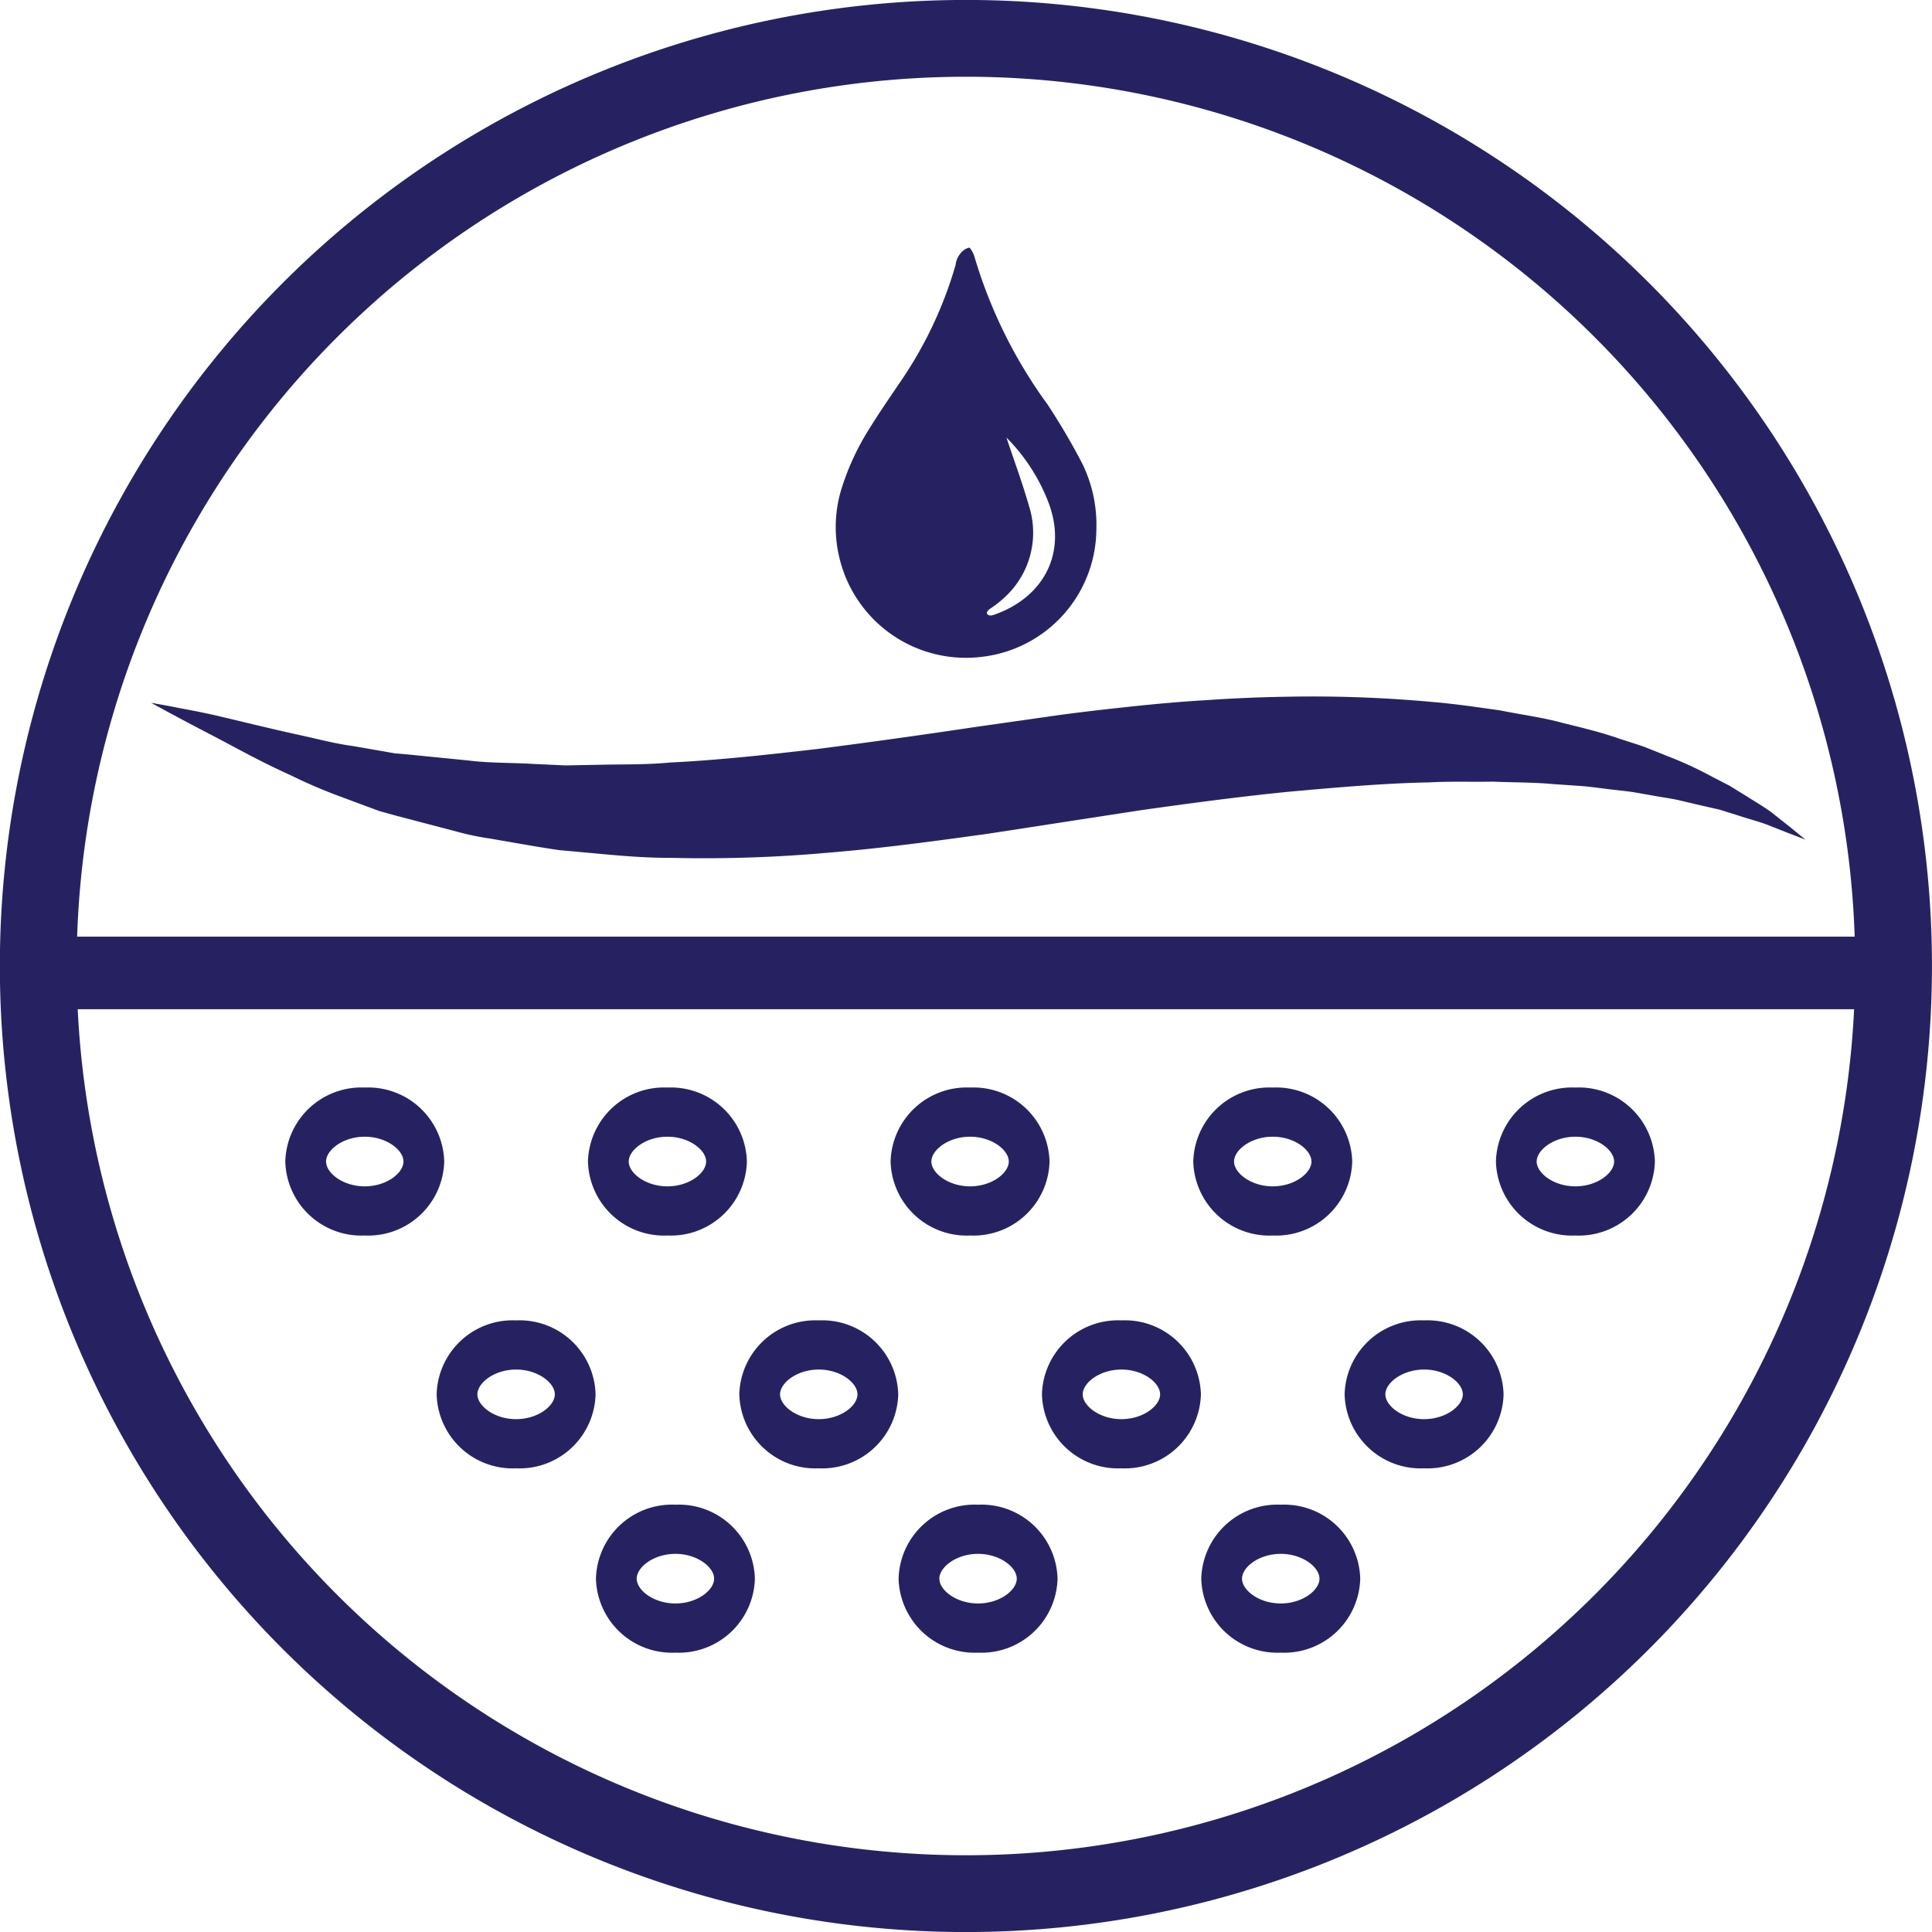
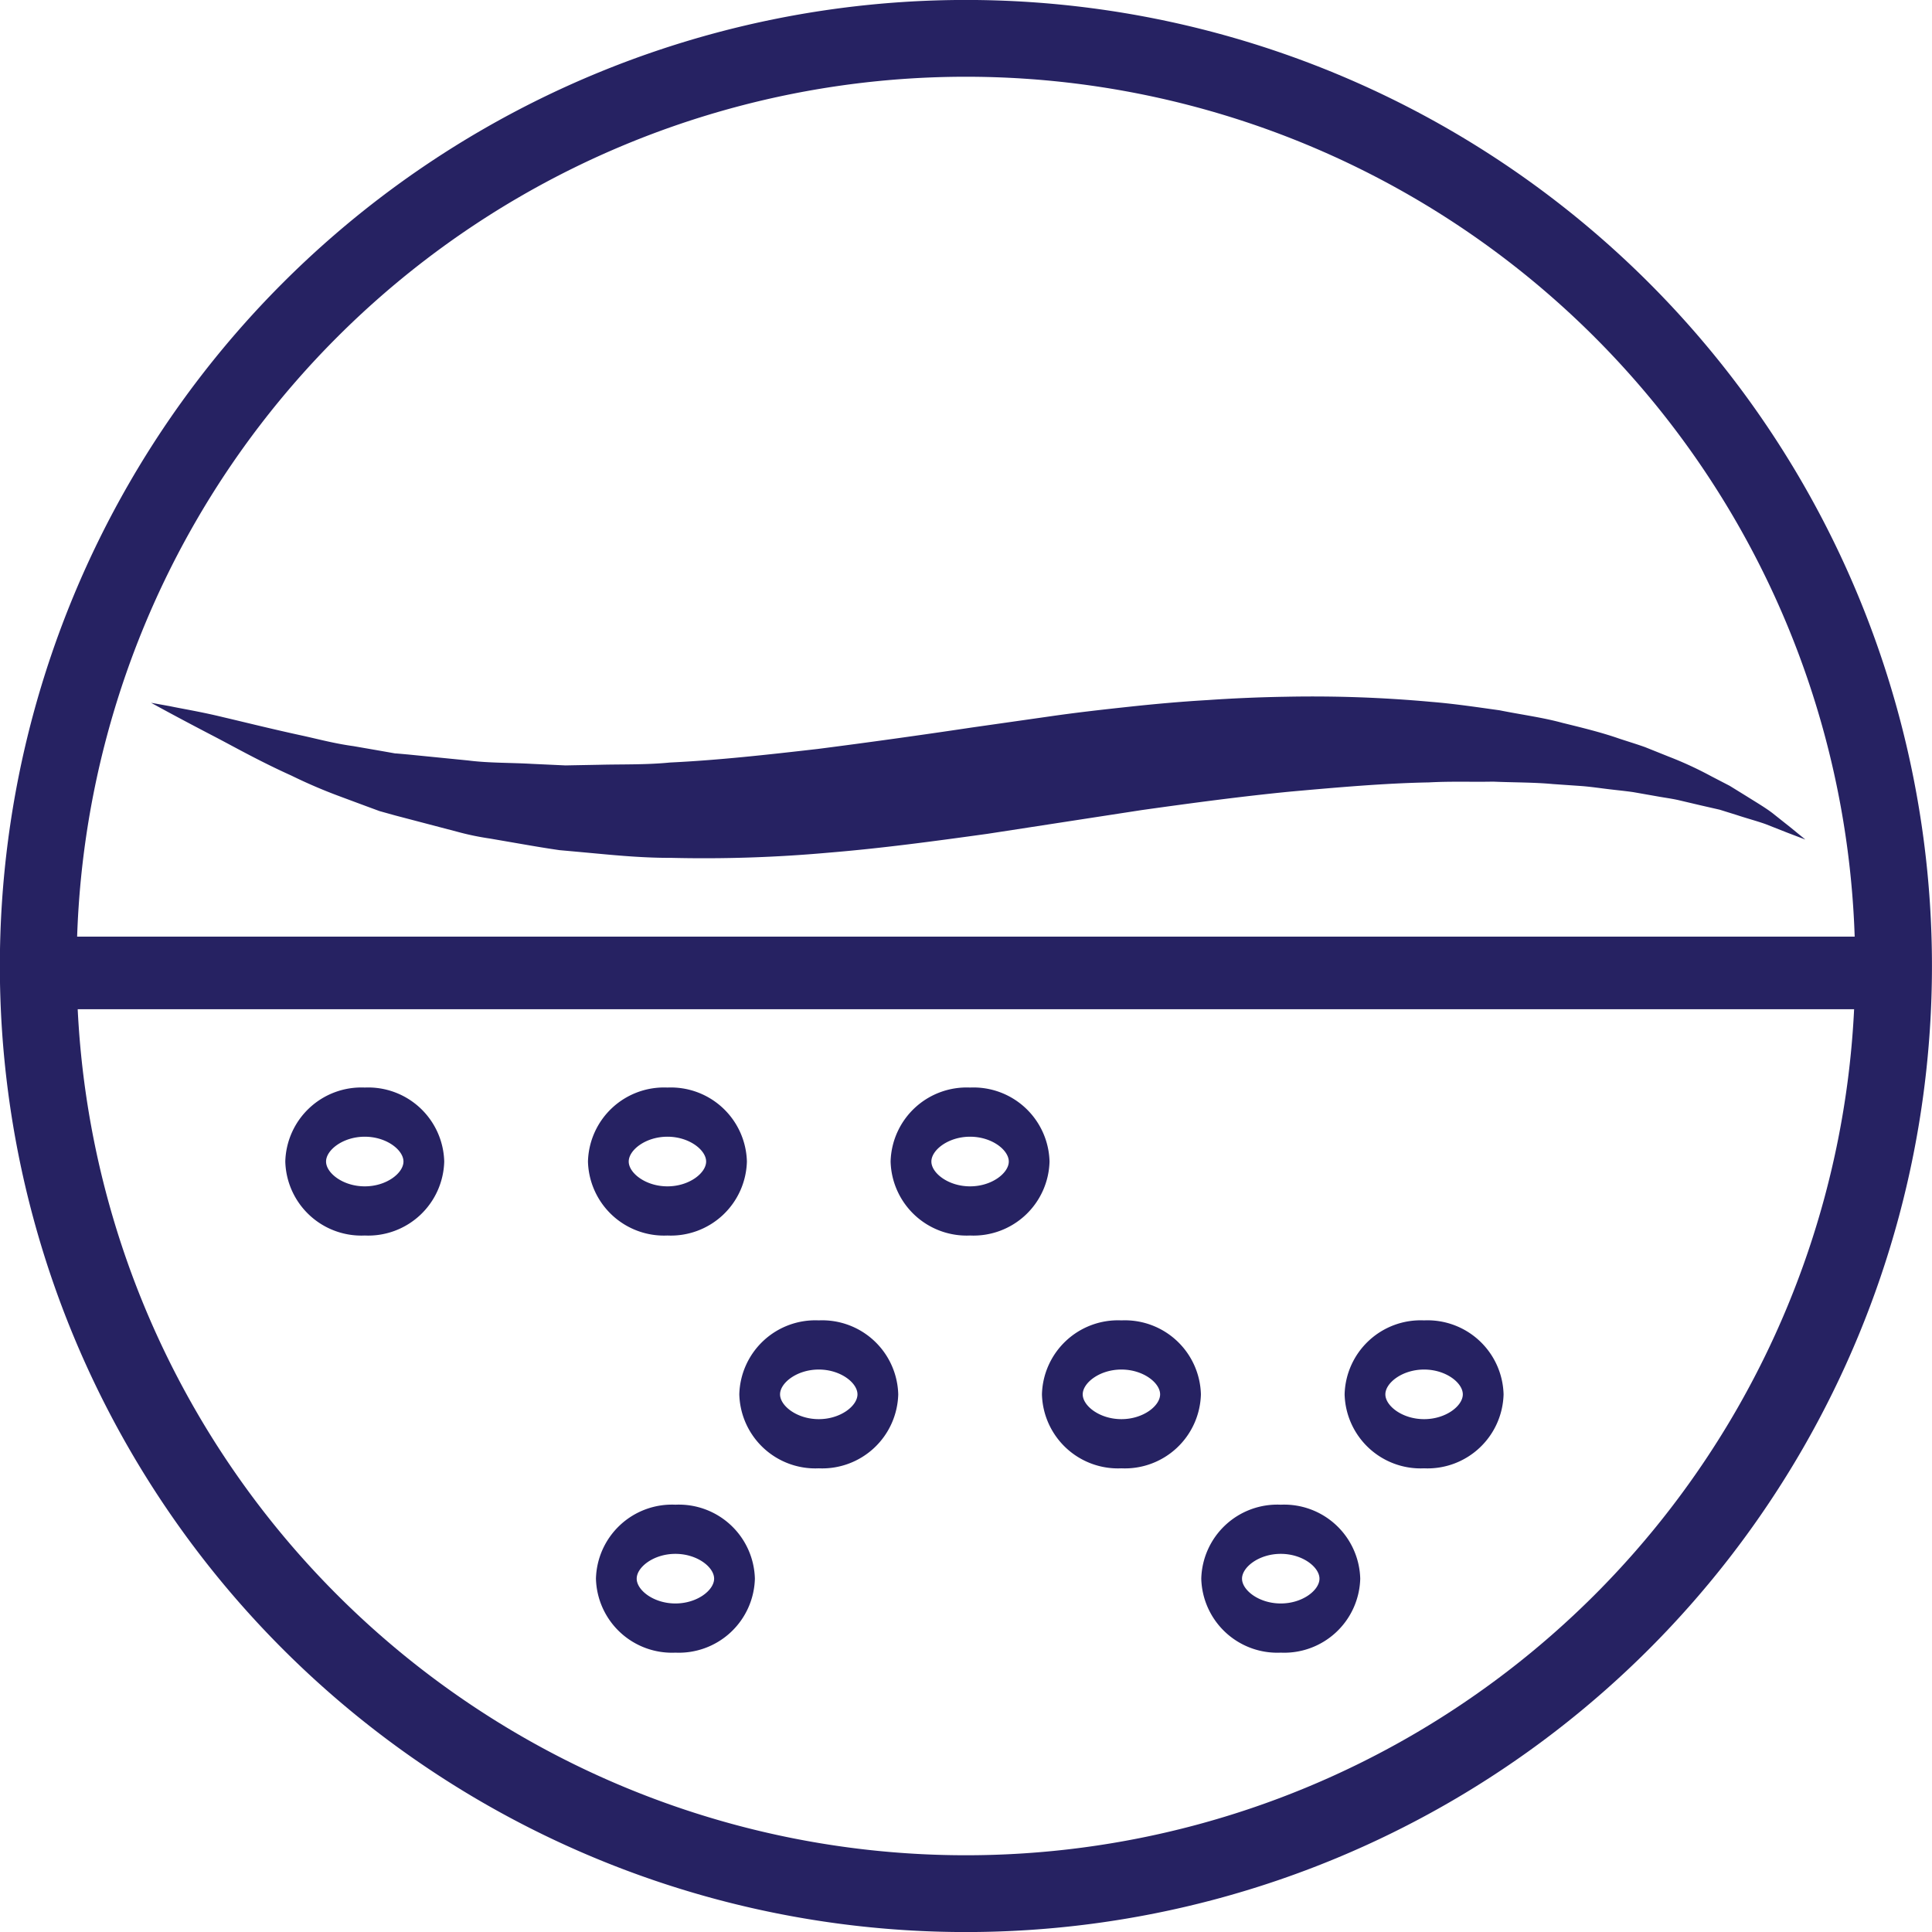
<svg xmlns="http://www.w3.org/2000/svg" width="125.794" height="125.794" viewBox="0 0 125.794 125.794">
  <g id="Group_45" data-name="Group 45" transform="translate(1137.591 -280.367)">
    <path id="Path_420" data-name="Path 420" d="M-1014.3,343.264a60.4,60.4,0,0,1-60.4,60.4,60.4,60.4,0,0,1-60.4-60.4,60.4,60.4,0,0,1,60.4-60.4A60.4,60.4,0,0,1-1014.3,343.264Z" fill="none" stroke="#262262" stroke-miterlimit="10" stroke-width="5" />
    <path id="Path_421" data-name="Path 421" d="M-1014.3,346.078H-1133.65c-.979,0-1.773-1.059-1.773-2.363s.794-2.364,1.773-2.364H-1014.3c.981,0,1.773,1.059,1.773,2.364s-.792,2.363-1.773,2.363" fill="#262262" />
    <path id="Path_422" data-name="Path 422" d="M-1113.84,360.812a4.954,4.954,0,0,1-5.175-4.817,4.954,4.954,0,0,1,5.175-4.817,4.952,4.952,0,0,1,5.173,4.817,4.952,4.952,0,0,1-5.173,4.817m0-6.433c-1.421,0-2.521.869-2.521,1.616s1.1,1.616,2.521,1.616,2.519-.869,2.519-1.616-1.1-1.616-2.519-1.616" fill="#262262" />
    <path id="Path_423" data-name="Path 423" d="M-1094.134,360.812a4.953,4.953,0,0,1-5.174-4.817,4.953,4.953,0,0,1,5.174-4.817,4.953,4.953,0,0,1,5.174,4.817,4.953,4.953,0,0,1-5.174,4.817m0-6.433c-1.42,0-2.52.869-2.52,1.616s1.1,1.616,2.52,1.616,2.52-.869,2.52-1.616-1.1-1.616-2.52-1.616" fill="#262262" />
    <path id="Path_424" data-name="Path 424" d="M-1074.429,360.812a4.953,4.953,0,0,1-5.174-4.817,4.953,4.953,0,0,1,5.174-4.817,4.952,4.952,0,0,1,5.174,4.817,4.952,4.952,0,0,1-5.174,4.817m0-6.433c-1.42,0-2.519.869-2.519,1.616s1.1,1.616,2.519,1.616,2.521-.869,2.521-1.616-1.1-1.616-2.521-1.616" fill="#262262" />
-     <path id="Path_425" data-name="Path 425" d="M-1054.72,360.812a4.953,4.953,0,0,1-5.176-4.817,4.953,4.953,0,0,1,5.176-4.817,4.952,4.952,0,0,1,5.173,4.817,4.952,4.952,0,0,1-5.173,4.817m0-6.433c-1.42,0-2.521.869-2.521,1.616s1.1,1.616,2.521,1.616,2.519-.869,2.519-1.616-1.1-1.616-2.519-1.616" fill="#262262" />
-     <path id="Path_426" data-name="Path 426" d="M-1103.987,375.971a4.951,4.951,0,0,1-5.174-4.817,4.951,4.951,0,0,1,5.174-4.816,4.951,4.951,0,0,1,5.174,4.816,4.951,4.951,0,0,1-5.174,4.817m0-6.432c-1.42,0-2.52.868-2.52,1.615s1.1,1.615,2.52,1.615,2.521-.867,2.521-1.615-1.1-1.615-2.521-1.615" fill="#262262" />
    <path id="Path_427" data-name="Path 427" d="M-1084.28,375.971a4.951,4.951,0,0,1-5.174-4.817,4.951,4.951,0,0,1,5.174-4.816,4.952,4.952,0,0,1,5.174,4.816,4.953,4.953,0,0,1-5.174,4.817m0-6.432c-1.42,0-2.521.868-2.521,1.615s1.1,1.615,2.521,1.615,2.52-.867,2.52-1.615-1.1-1.615-2.52-1.615" fill="#262262" />
    <path id="Path_428" data-name="Path 428" d="M-1064.575,375.971a4.952,4.952,0,0,1-5.174-4.817,4.951,4.951,0,0,1,5.174-4.816,4.952,4.952,0,0,1,5.176,4.816,4.953,4.953,0,0,1-5.176,4.817m0-6.432c-1.42,0-2.519.868-2.519,1.615s1.1,1.615,2.519,1.615,2.52-.867,2.52-1.615-1.1-1.615-2.52-1.615" fill="#262262" />
    <path id="Path_429" data-name="Path 429" d="M-1044.867,375.971a4.952,4.952,0,0,1-5.175-4.817,4.951,4.951,0,0,1,5.175-4.816,4.953,4.953,0,0,1,5.175,4.816,4.953,4.953,0,0,1-5.175,4.817m0-6.432c-1.42,0-2.522.868-2.522,1.615s1.1,1.615,2.522,1.615,2.521-.867,2.521-1.615-1.1-1.615-2.521-1.615" fill="#262262" />
    <path id="Path_430" data-name="Path 430" d="M-1093.614,387.972a4.951,4.951,0,0,1-5.174-4.817,4.951,4.951,0,0,1,5.174-4.816,4.952,4.952,0,0,1,5.174,4.816,4.953,4.953,0,0,1-5.174,4.817m0-6.432c-1.42,0-2.521.867-2.521,1.615s1.1,1.615,2.521,1.615,2.52-.867,2.52-1.615-1.1-1.615-2.52-1.615" fill="#262262" />
-     <path id="Path_431" data-name="Path 431" d="M-1073.909,387.972a4.952,4.952,0,0,1-5.174-4.817,4.951,4.951,0,0,1,5.174-4.816,4.952,4.952,0,0,1,5.176,4.816,4.953,4.953,0,0,1-5.176,4.817m0-6.432c-1.42,0-2.519.867-2.519,1.615s1.1,1.615,2.519,1.615,2.52-.867,2.52-1.615-1.1-1.615-2.52-1.615" fill="#262262" />
    <path id="Path_432" data-name="Path 432" d="M-1054.2,387.972a4.952,4.952,0,0,1-5.175-4.817,4.951,4.951,0,0,1,5.175-4.816,4.953,4.953,0,0,1,5.175,4.816,4.953,4.953,0,0,1-5.175,4.817m0-6.432c-1.42,0-2.522.867-2.522,1.615s1.1,1.615,2.522,1.615,2.521-.867,2.521-1.615-1.1-1.615-2.521-1.615" fill="#262262" />
-     <path id="Path_433" data-name="Path 433" d="M-1035.016,360.812a4.954,4.954,0,0,1-5.174-4.817,4.954,4.954,0,0,1,5.174-4.817,4.952,4.952,0,0,1,5.175,4.817,4.952,4.952,0,0,1-5.175,4.817m0-6.433c-1.419,0-2.521.869-2.521,1.616s1.1,1.616,2.521,1.616,2.521-.869,2.521-1.616-1.1-1.616-2.521-1.616" fill="#262262" />
    <path id="Path_434" data-name="Path 434" d="M-1020.05,335.028l-1.17-.446-1.4-.552c-.557-.2-1.2-.368-1.9-.6l-1.1-.343-1.255-.287-1.347-.317c-.463-.112-.962-.173-1.464-.265l-1.552-.273c-.537-.078-1.095-.131-1.662-.2s-1.142-.155-1.742-.2l-1.836-.127c-1.239-.116-2.557-.1-3.9-.158-1.355.028-2.741-.03-4.18.05-2.867.053-5.9.319-9.028.6-3.131.306-6.365.738-9.655,1.2l-10.07,1.55c-3.431.475-6.893.944-10.342,1.226a90.664,90.664,0,0,1-10.225.337c-1.665.006-3.31-.134-4.912-.286q-1.2-.111-2.373-.216c-.779-.112-1.546-.24-2.3-.371l-2.229-.385a17.651,17.651,0,0,1-2.143-.447l-4.012-1.053-1.028-.286-.882-.325-1.7-.632a33.5,33.5,0,0,1-3.153-1.352c-2-.9-3.58-1.792-4.932-2.5-2.679-1.391-4.211-2.244-4.211-2.244l1.23.222c.793.169,1.993.357,3.467.717,1.468.344,3.29.8,5.264,1.225.995.222,2.019.495,3.211.658l1.787.31.927.164.058.01.029.006c-.159-.041-.028-.01-.056-.018l.116.011.234.02.47.042,3.907.389c1.339.172,2.746.139,4.172.222l2.167.1c.733-.015,1.475-.027,2.226-.042,1.5-.038,3.023.007,4.583-.147,3.111-.148,6.327-.505,9.614-.883,3.285-.422,6.639-.888,10.017-1.394l5.1-.727c1.722-.25,3.444-.442,5.16-.627s3.421-.337,5.115-.435c1.691-.117,3.37-.187,5.023-.215a85.2,85.2,0,0,1,9.56.335c1.517.123,3,.35,4.415.545,1.42.287,2.79.462,4.089.817,1.3.32,2.542.621,3.7,1.026.58.191,1.146.363,1.688.556l1.564.627a23.984,23.984,0,0,1,2.756,1.275l1.19.617,1.055.651c.659.415,1.257.765,1.727,1.123l1.175.933.97.792" fill="#262262" />
-     <path id="Path_435" data-name="Path 435" d="M-1069.386,306.7a31.412,31.412,0,0,1-4.768-9.655,1.736,1.736,0,0,0-.3-.546c-.019-.027-.2.043-.291.091a1.421,1.421,0,0,0-.629,1.038,26.386,26.386,0,0,1-3.68,7.724c-.653.968-1.319,1.929-1.93,2.923a16.531,16.531,0,0,0-1.758,3.733,8.483,8.483,0,0,0-.186,4.714,8.47,8.47,0,0,0,9.363,6.4,8.417,8.417,0,0,0,7.359-8.274,9.076,9.076,0,0,0-.926-4.315A43.716,43.716,0,0,0-1069.386,306.7Zm-3.546,13.713a.409.409,0,0,1-.3,0c-.179-.11-.116-.248.113-.413a7.381,7.381,0,0,0,.992-.788,5.7,5.7,0,0,0,1.547-5.858c-.427-1.5-.972-2.968-1.482-4.5a12.183,12.183,0,0,1,2.753,4.27C-1068.11,316.331-1069.589,319.278-1072.932,320.418Z" fill="#262262" />
  </g>
</svg>